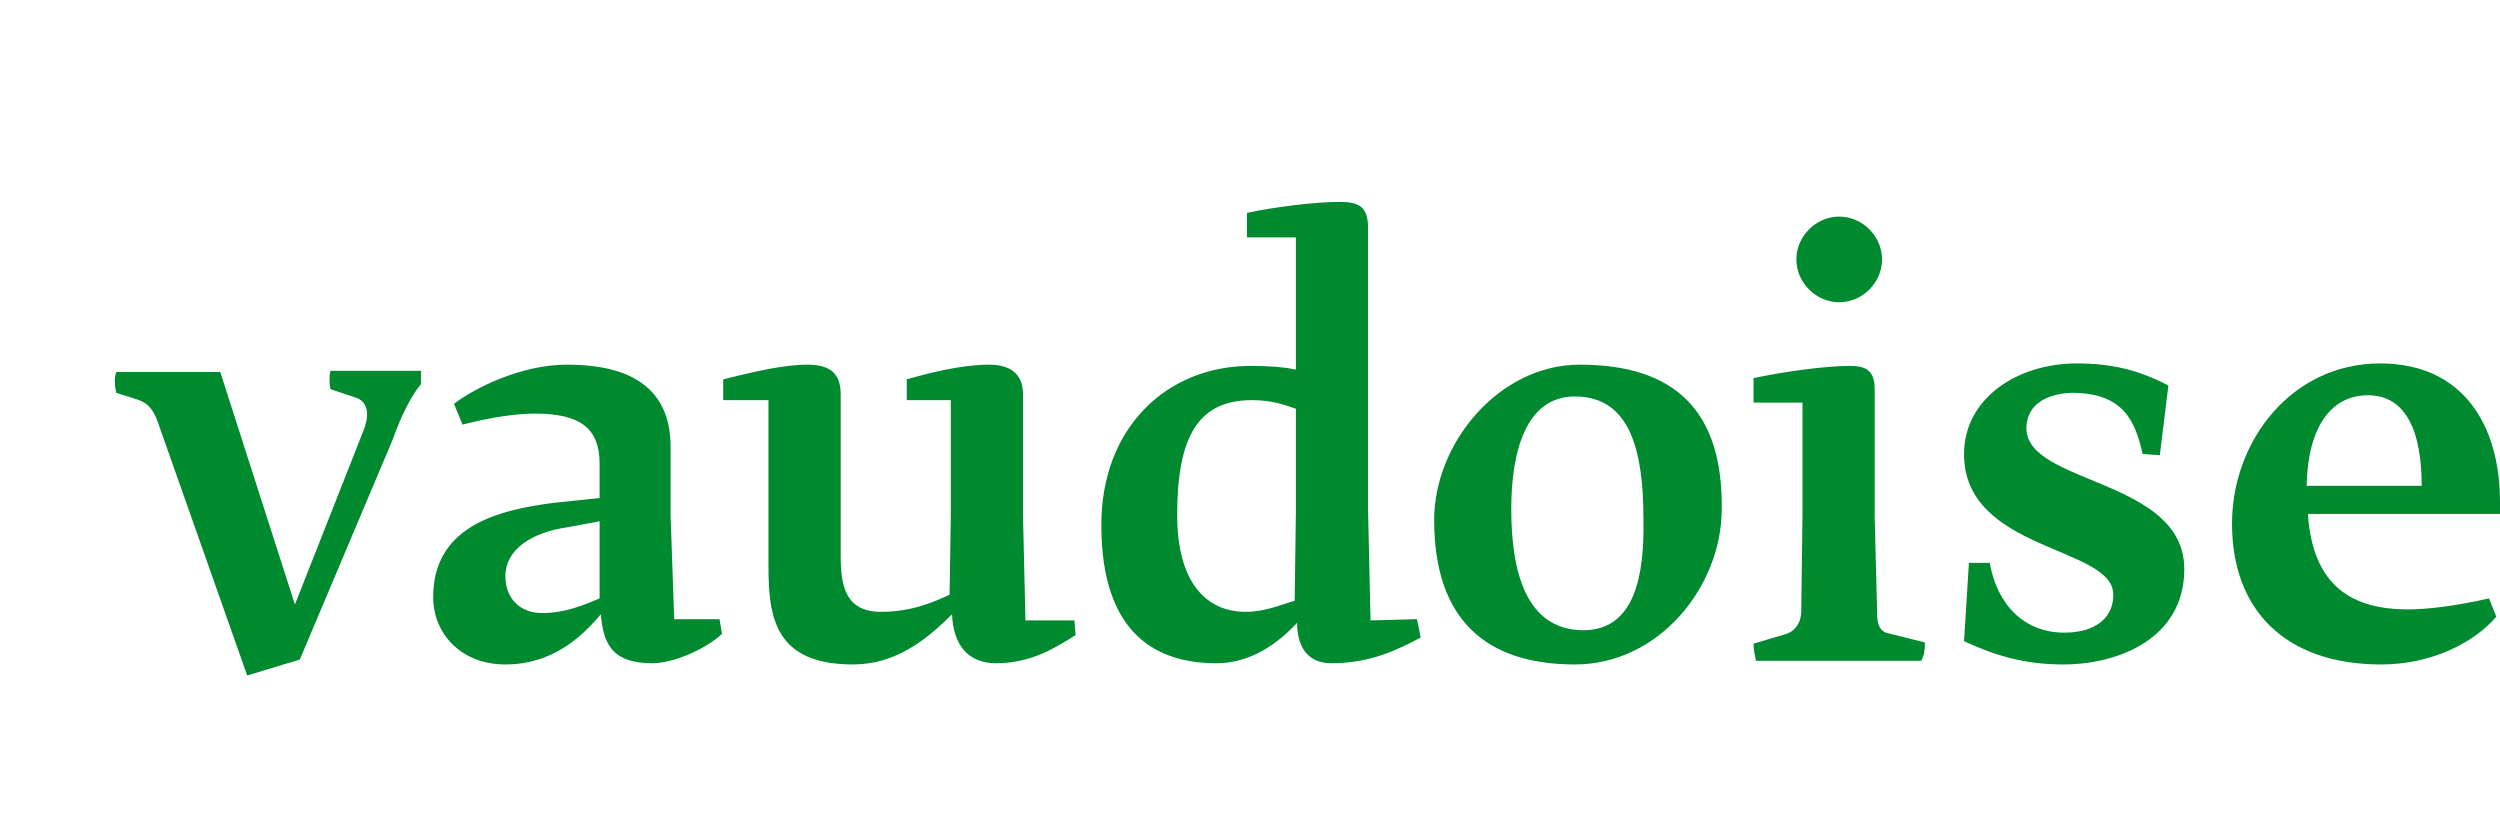
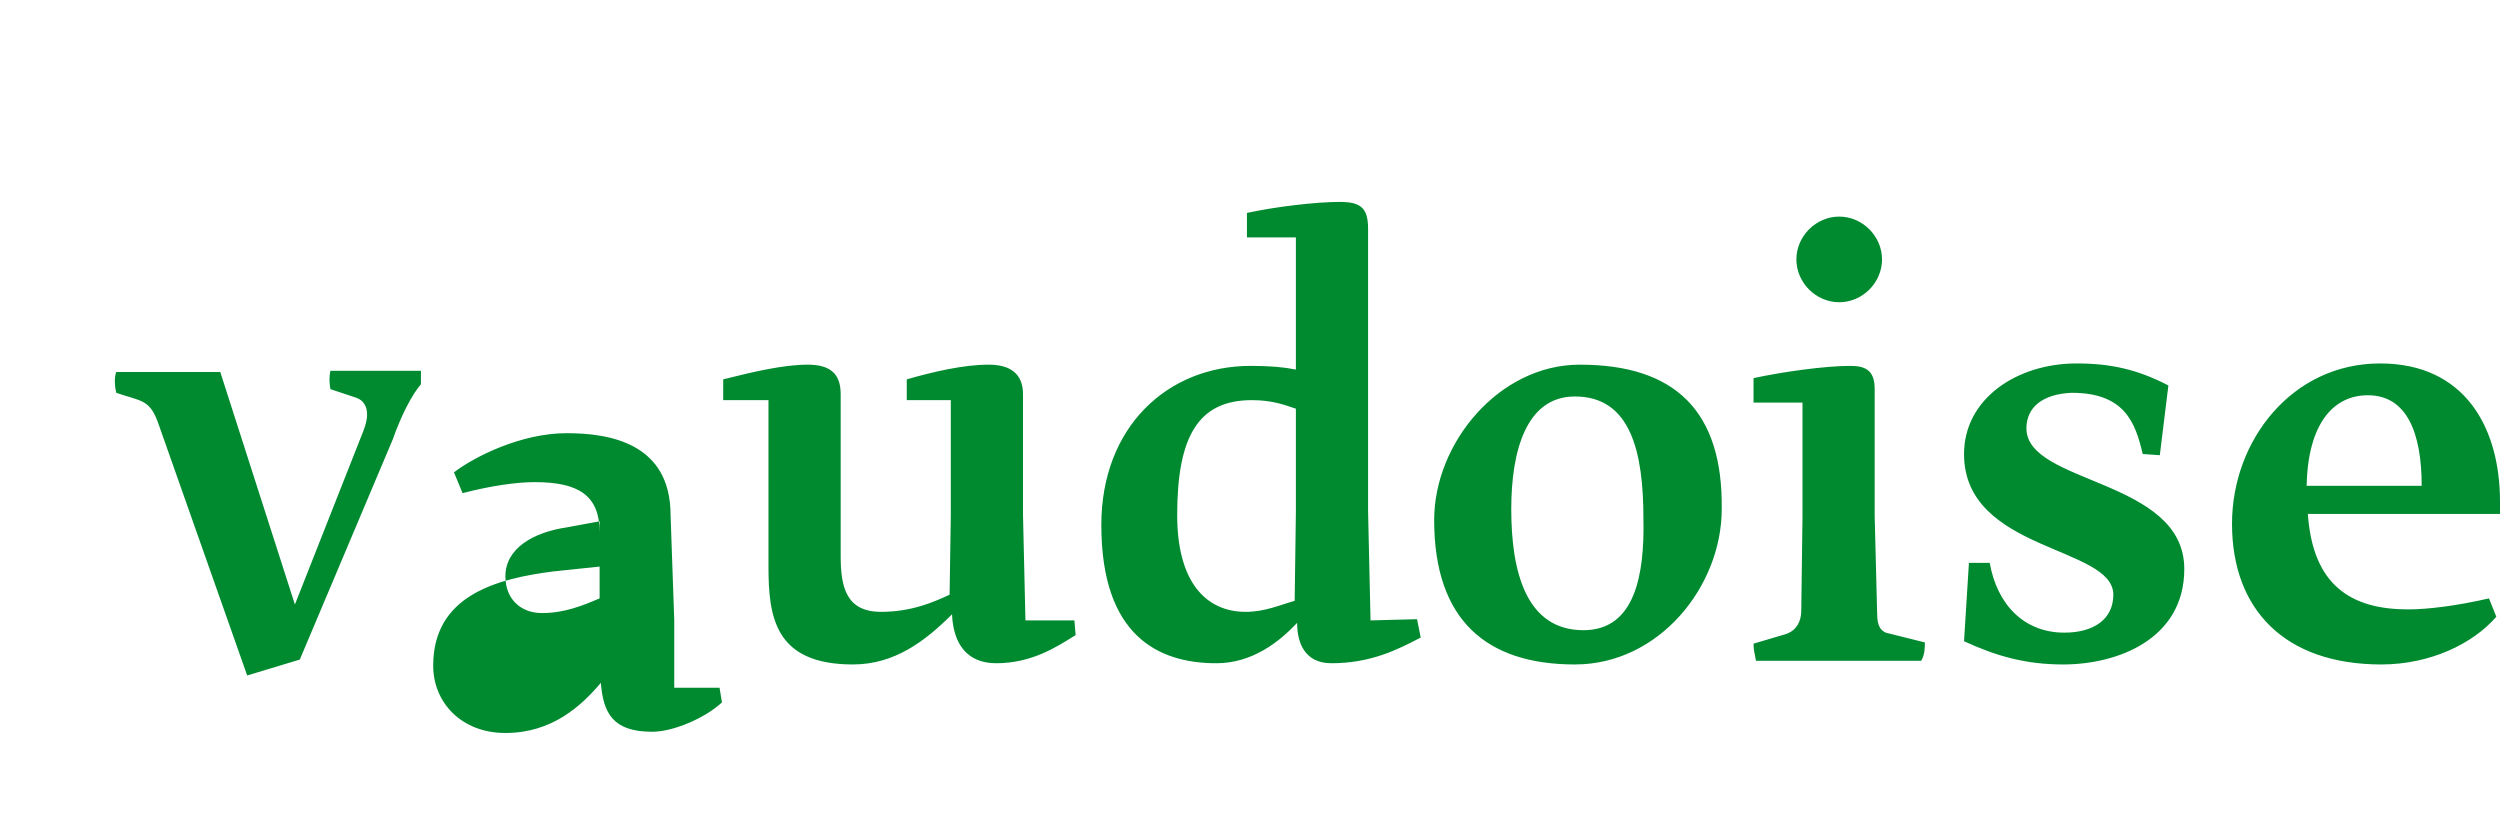
<svg xmlns="http://www.w3.org/2000/svg" version="1.1" id="Calque_1" x="0px" y="0px" viewBox="0 0 204.3 68" style="enable-background:new 0 0 204.3 68;" xml:space="preserve">
  <style type="text/css">
	.st0{fill-rule:evenodd;clip-rule:evenodd;fill:#008A30;}
</style>
  <g id="Screens">
    <g id="logo">
-       <path id="Fill-1" class="st0" d="M27,31.8c-0.1-0.6-0.1-1,0-1.5h7.4c0,0.2,0,0.9,0,1.1c-0.7,0.8-1.6,2.5-2.3,4.5l-7.6,18l-4.3,1.3    l-7.3-20.7c-0.7-1.9-1.4-1.7-3.4-2.4c-0.1-0.4-0.2-1.2,0-1.7H18l6.1,19l5.6-14.2c0.2-0.5,0.3-1,0.3-1.3c0-0.7-0.3-1.2-0.9-1.4    L27,31.8L27,31.8z M87.8,50.7l0.1,1.2c-1.6,1-3.6,2.3-6.5,2.3c-2.3,0-3.5-1.5-3.6-4c-2.2,2.2-4.7,4.1-8.1,4.1    c-6.4,0-6.9-3.9-6.9-8V32.7h-3.7V31c2.4-0.6,4.9-1.2,6.9-1.2c1.8,0,2.7,0.7,2.7,2.4v13.2c0,2.5,0.4,4.6,3.3,4.6    c2.5,0,4.3-0.8,5.6-1.4l0.1-6.5v-9.4h-3.6V31c2.1-0.6,4.6-1.2,6.7-1.2c1.7,0,2.8,0.7,2.8,2.4v9.9l0.2,8.6    C83.8,50.7,87.8,50.7,87.8,50.7z M105.9,41.8l-0.1,7.3c-1.1,0.3-2.4,0.9-4,0.9c-3.3,0-5.6-2.5-5.6-7.9c0-6.4,1.7-9.4,6.1-9.4    c1.7,0,2.7,0.4,3.6,0.7V41.8z M112,50.7l-0.2-8.9V18.7c0-1.7-0.6-2.2-2.3-2.2c-2,0-5.3,0.4-7.6,0.9v2h4v10.8    c-1-0.2-2.1-0.3-3.7-0.3c-6.8,0-12.2,5-12.2,13c0,9.1,4.7,11.3,9.4,11.3c2.9,0,5.1-1.7,6.6-3.3c0,1.6,0.6,3.3,2.8,3.3    c3.2,0,5.4-1.1,7.3-2.1l-0.3-1.5L112,50.7L112,50.7z M129.4,51.5c-4.7,0-5.9-4.8-5.9-9.9c0-4.7,1.2-9.2,5.2-9.2    c4.6,0,5.6,4.6,5.6,10C134.4,47,133.6,51.5,129.4,51.5L129.4,51.5z M129.1,29.8c-6.6,0-11.9,6.4-11.9,12.7    c0,8.2,4.3,11.8,11.5,11.8c6.9,0,12-6.4,12-12.7C140.8,33.6,136.9,29.8,129.1,29.8L129.1,29.8z M153.4,50.1c0,1.1,0.3,1.4,0.7,1.6    l3.2,0.8c0,0.4,0,1-0.3,1.5h-13.5c-0.1-0.6-0.2-0.8-0.2-1.4l2.7-0.8c0.8-0.3,1.2-1,1.2-1.9l0.1-7.7v-9.3h-4v-2    c2.3-0.5,5.8-1,7.9-1c1.3,0,2,0.4,2,1.9v10.4L153.4,50.1L153.4,50.1z M188.5,39.7c0.1-5.1,2.2-7.4,5-7.4c3.2,0,4.4,3.1,4.4,7.4    H188.5z M204.3,41c0-6.1-2.9-11.3-9.8-11.3c-7.2,0-12.1,6.3-12.1,13.1c0,7,4.3,11.5,12.2,11.5c4,0,7.5-1.7,9.4-3.9l-0.6-1.5    c-2.6,0.6-5,0.9-6.6,0.9c-4.6,0-7.8-1.9-8.2-7.8h15.7L204.3,41L204.3,41z M150.3,24.7c-1.9,0-3.5-1.6-3.5-3.5s1.6-3.5,3.5-3.5    s3.5,1.6,3.5,3.5S152.2,24.7,150.3,24.7L150.3,24.7z M165.6,35c0,4.6,12.9,4.1,12.9,11.5c0,5.7-5.4,7.8-9.9,7.8    c-3.1,0-5.5-0.7-8.1-1.9l0.4-6.4h1.7c0.6,3.4,2.8,5.7,6.1,5.7c2.4,0,4-1.1,4-3.1c0-4-12.2-3.5-12.2-11.5c0-4.5,4.3-7.4,9.2-7.4    c2.8,0,5,0.5,7.5,1.8l-0.7,5.7l-1.4-0.1c-0.6-2.6-1.5-5-5.8-5C166.9,32.2,165.6,33.3,165.6,35L165.6,35z M49,48.9    c-1.4,0.6-2.9,1.2-4.7,1.2s-3-1.2-3-3c0-2.3,2.3-3.6,5-4l2.7-0.5V48.9z M55.1,50.7l-0.3-8.6v-5.6c0-5.9-5-6.7-8.5-6.7    c-3.7,0-7.5,1.9-9.2,3.2l0.7,1.7c2.3-0.6,4.4-0.9,5.9-0.9c3.6,0,5.3,1.1,5.3,4.1v2.8l-3.8,0.4c-4.7,0.6-9.8,2-9.8,7.7    c0,3,2.3,5.5,5.9,5.5c3.8,0,6.2-2.2,7.8-4.1c0.2,2.5,1,4,4.2,4c1.7,0,4.3-1.1,5.7-2.4l-0.2-1.2h-3.7V50.7z" />
+       <path id="Fill-1" class="st0" d="M27,31.8c-0.1-0.6-0.1-1,0-1.5h7.4c0,0.2,0,0.9,0,1.1c-0.7,0.8-1.6,2.5-2.3,4.5l-7.6,18l-4.3,1.3    l-7.3-20.7c-0.7-1.9-1.4-1.7-3.4-2.4c-0.1-0.4-0.2-1.2,0-1.7H18l6.1,19l5.6-14.2c0.2-0.5,0.3-1,0.3-1.3c0-0.7-0.3-1.2-0.9-1.4    L27,31.8L27,31.8z M87.8,50.7l0.1,1.2c-1.6,1-3.6,2.3-6.5,2.3c-2.3,0-3.5-1.5-3.6-4c-2.2,2.2-4.7,4.1-8.1,4.1    c-6.4,0-6.9-3.9-6.9-8V32.7h-3.7V31c2.4-0.6,4.9-1.2,6.9-1.2c1.8,0,2.7,0.7,2.7,2.4v13.2c0,2.5,0.4,4.6,3.3,4.6    c2.5,0,4.3-0.8,5.6-1.4l0.1-6.5v-9.4h-3.6V31c2.1-0.6,4.6-1.2,6.7-1.2c1.7,0,2.8,0.7,2.8,2.4v9.9l0.2,8.6    C83.8,50.7,87.8,50.7,87.8,50.7z M105.9,41.8l-0.1,7.3c-1.1,0.3-2.4,0.9-4,0.9c-3.3,0-5.6-2.5-5.6-7.9c0-6.4,1.7-9.4,6.1-9.4    c1.7,0,2.7,0.4,3.6,0.7V41.8z M112,50.7l-0.2-8.9V18.7c0-1.7-0.6-2.2-2.3-2.2c-2,0-5.3,0.4-7.6,0.9v2h4v10.8    c-1-0.2-2.1-0.3-3.7-0.3c-6.8,0-12.2,5-12.2,13c0,9.1,4.7,11.3,9.4,11.3c2.9,0,5.1-1.7,6.6-3.3c0,1.6,0.6,3.3,2.8,3.3    c3.2,0,5.4-1.1,7.3-2.1l-0.3-1.5L112,50.7L112,50.7z M129.4,51.5c-4.7,0-5.9-4.8-5.9-9.9c0-4.7,1.2-9.2,5.2-9.2    c4.6,0,5.6,4.6,5.6,10C134.4,47,133.6,51.5,129.4,51.5L129.4,51.5z M129.1,29.8c-6.6,0-11.9,6.4-11.9,12.7    c0,8.2,4.3,11.8,11.5,11.8c6.9,0,12-6.4,12-12.7C140.8,33.6,136.9,29.8,129.1,29.8L129.1,29.8z M153.4,50.1c0,1.1,0.3,1.4,0.7,1.6    l3.2,0.8c0,0.4,0,1-0.3,1.5h-13.5c-0.1-0.6-0.2-0.8-0.2-1.4l2.7-0.8c0.8-0.3,1.2-1,1.2-1.9l0.1-7.7v-9.3h-4v-2    c2.3-0.5,5.8-1,7.9-1c1.3,0,2,0.4,2,1.9v10.4L153.4,50.1L153.4,50.1z M188.5,39.7c0.1-5.1,2.2-7.4,5-7.4c3.2,0,4.4,3.1,4.4,7.4    H188.5z M204.3,41c0-6.1-2.9-11.3-9.8-11.3c-7.2,0-12.1,6.3-12.1,13.1c0,7,4.3,11.5,12.2,11.5c4,0,7.5-1.7,9.4-3.9l-0.6-1.5    c-2.6,0.6-5,0.9-6.6,0.9c-4.6,0-7.8-1.9-8.2-7.8h15.7L204.3,41L204.3,41z M150.3,24.7c-1.9,0-3.5-1.6-3.5-3.5s1.6-3.5,3.5-3.5    s3.5,1.6,3.5,3.5S152.2,24.7,150.3,24.7L150.3,24.7z M165.6,35c0,4.6,12.9,4.1,12.9,11.5c0,5.7-5.4,7.8-9.9,7.8    c-3.1,0-5.5-0.7-8.1-1.9l0.4-6.4h1.7c0.6,3.4,2.8,5.7,6.1,5.7c2.4,0,4-1.1,4-3.1c0-4-12.2-3.5-12.2-11.5c0-4.5,4.3-7.4,9.2-7.4    c2.8,0,5,0.5,7.5,1.8l-0.7,5.7l-1.4-0.1c-0.6-2.6-1.5-5-5.8-5C166.9,32.2,165.6,33.3,165.6,35L165.6,35z M49,48.9    c-1.4,0.6-2.9,1.2-4.7,1.2s-3-1.2-3-3c0-2.3,2.3-3.6,5-4l2.7-0.5V48.9z M55.1,50.7l-0.3-8.6c0-5.9-5-6.7-8.5-6.7    c-3.7,0-7.5,1.9-9.2,3.2l0.7,1.7c2.3-0.6,4.4-0.9,5.9-0.9c3.6,0,5.3,1.1,5.3,4.1v2.8l-3.8,0.4c-4.7,0.6-9.8,2-9.8,7.7    c0,3,2.3,5.5,5.9,5.5c3.8,0,6.2-2.2,7.8-4.1c0.2,2.5,1,4,4.2,4c1.7,0,4.3-1.1,5.7-2.4l-0.2-1.2h-3.7V50.7z" />
    </g>
  </g>
</svg>